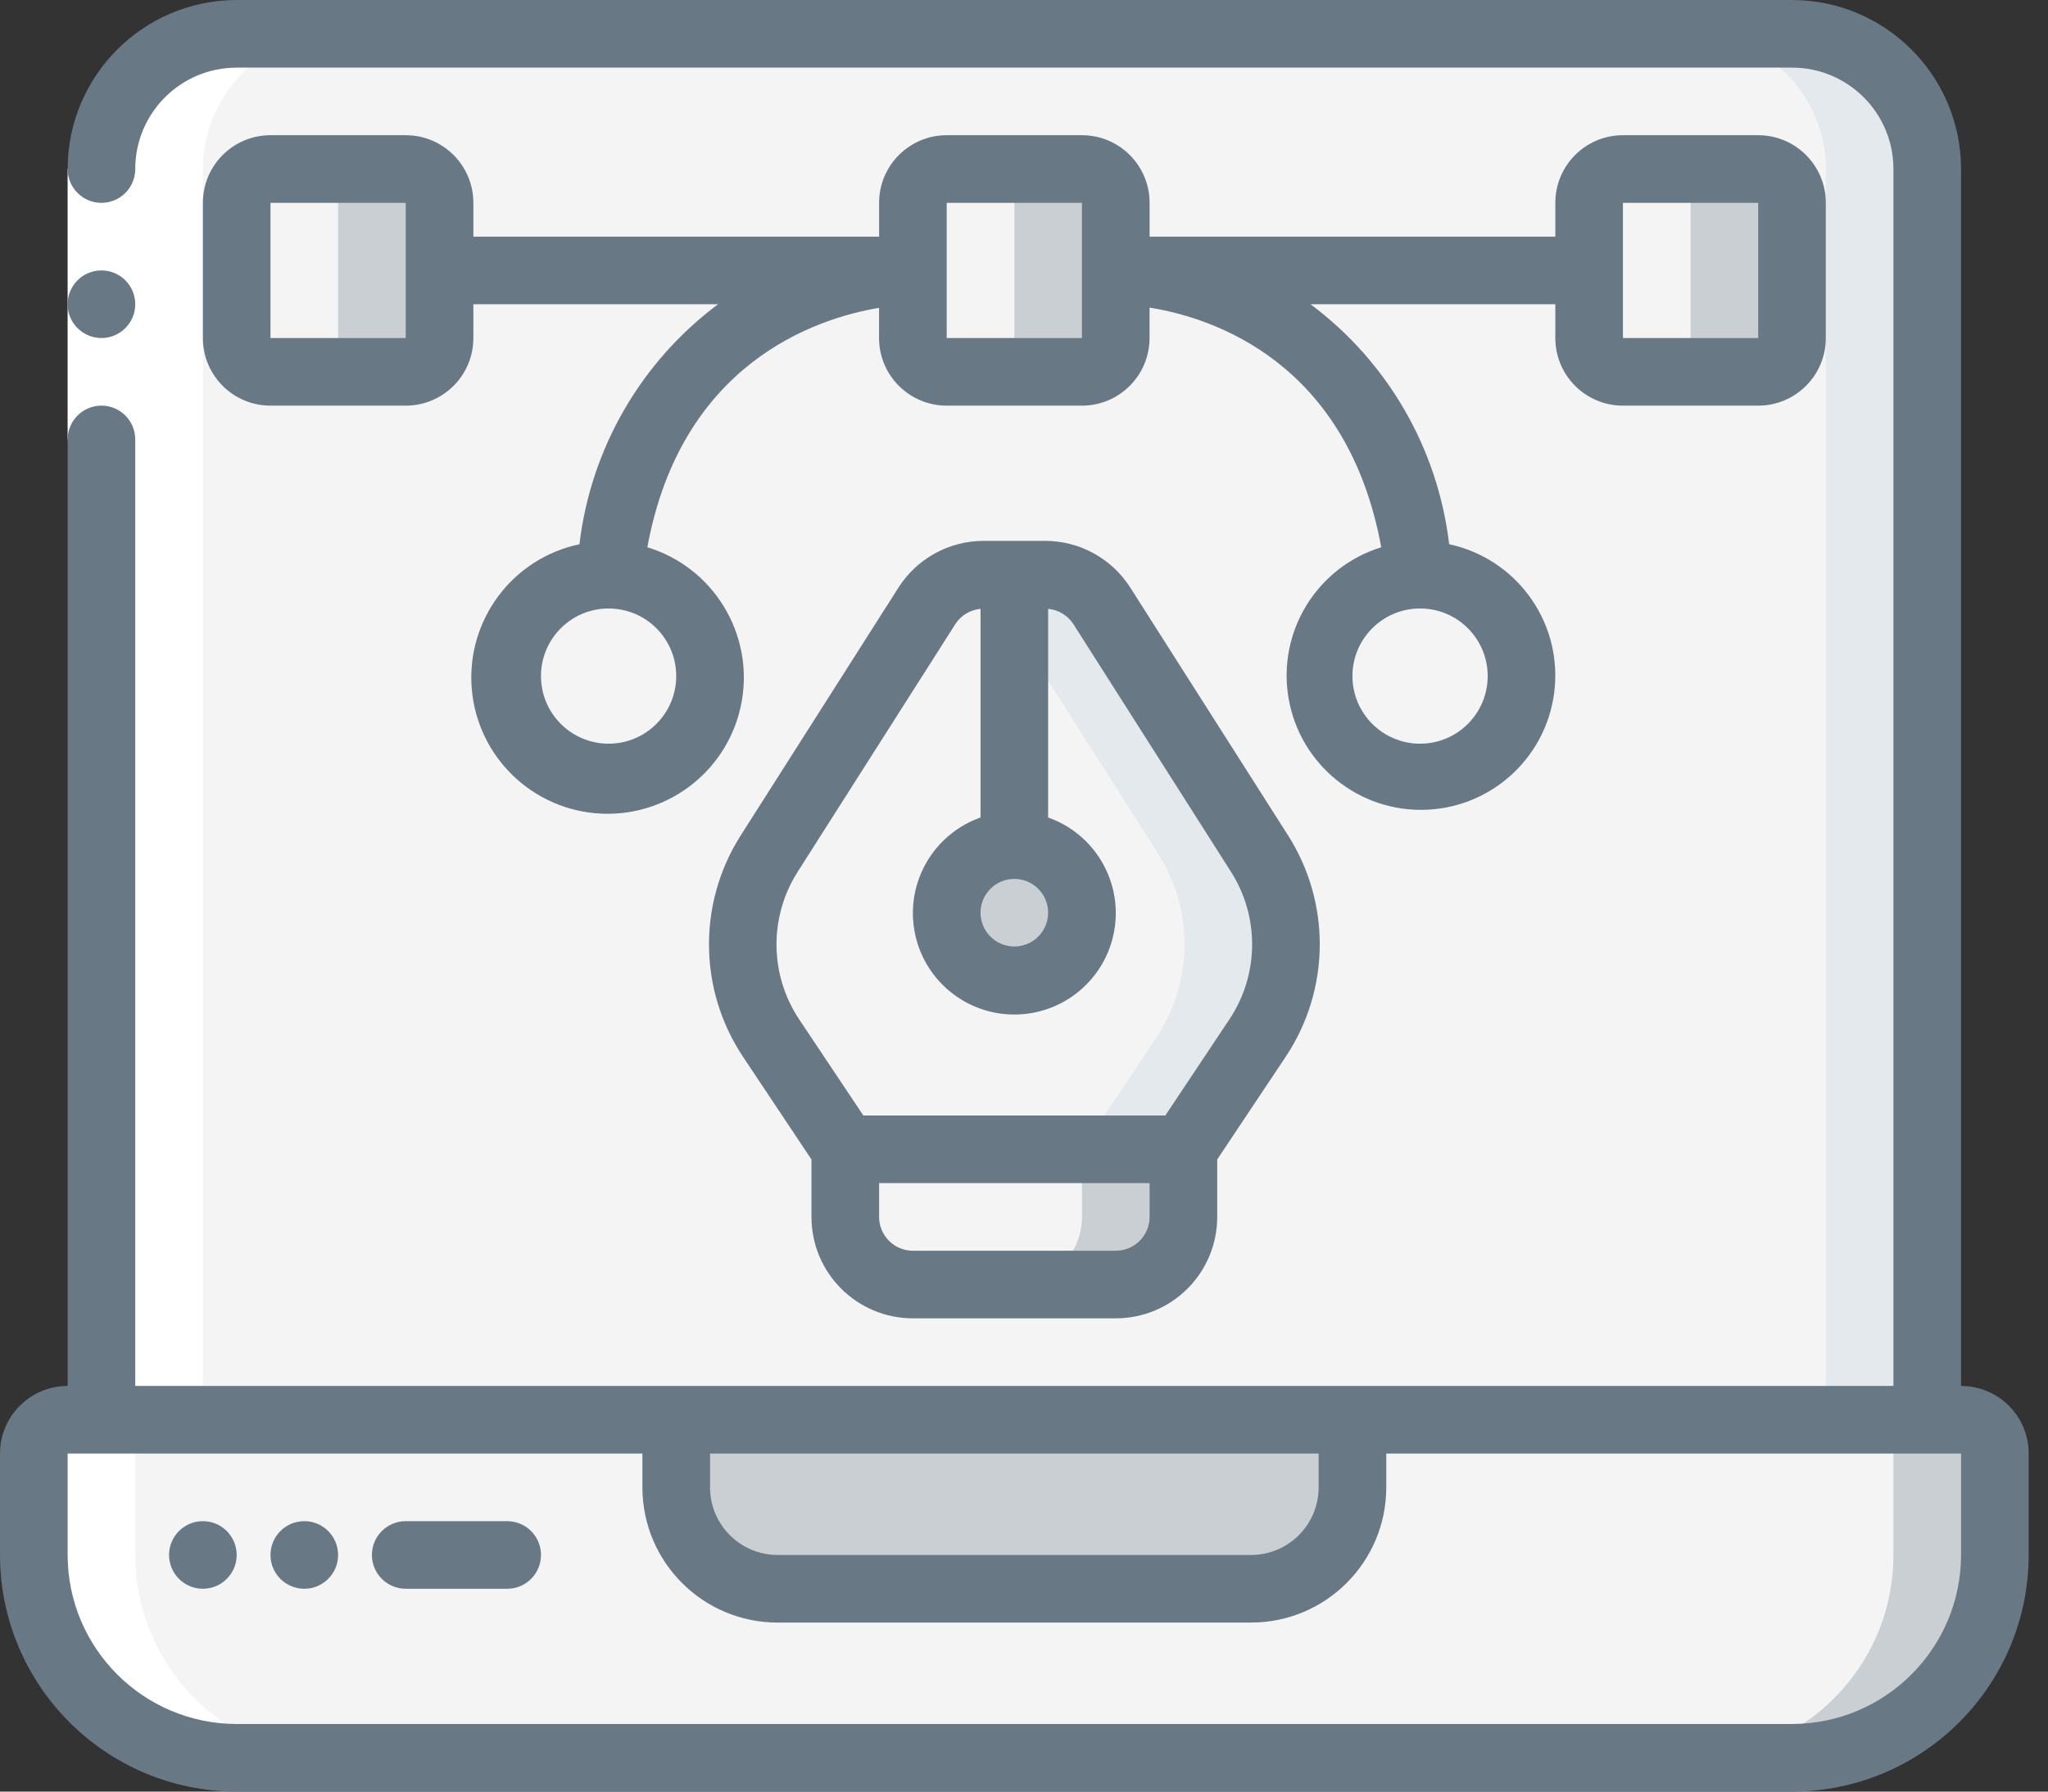
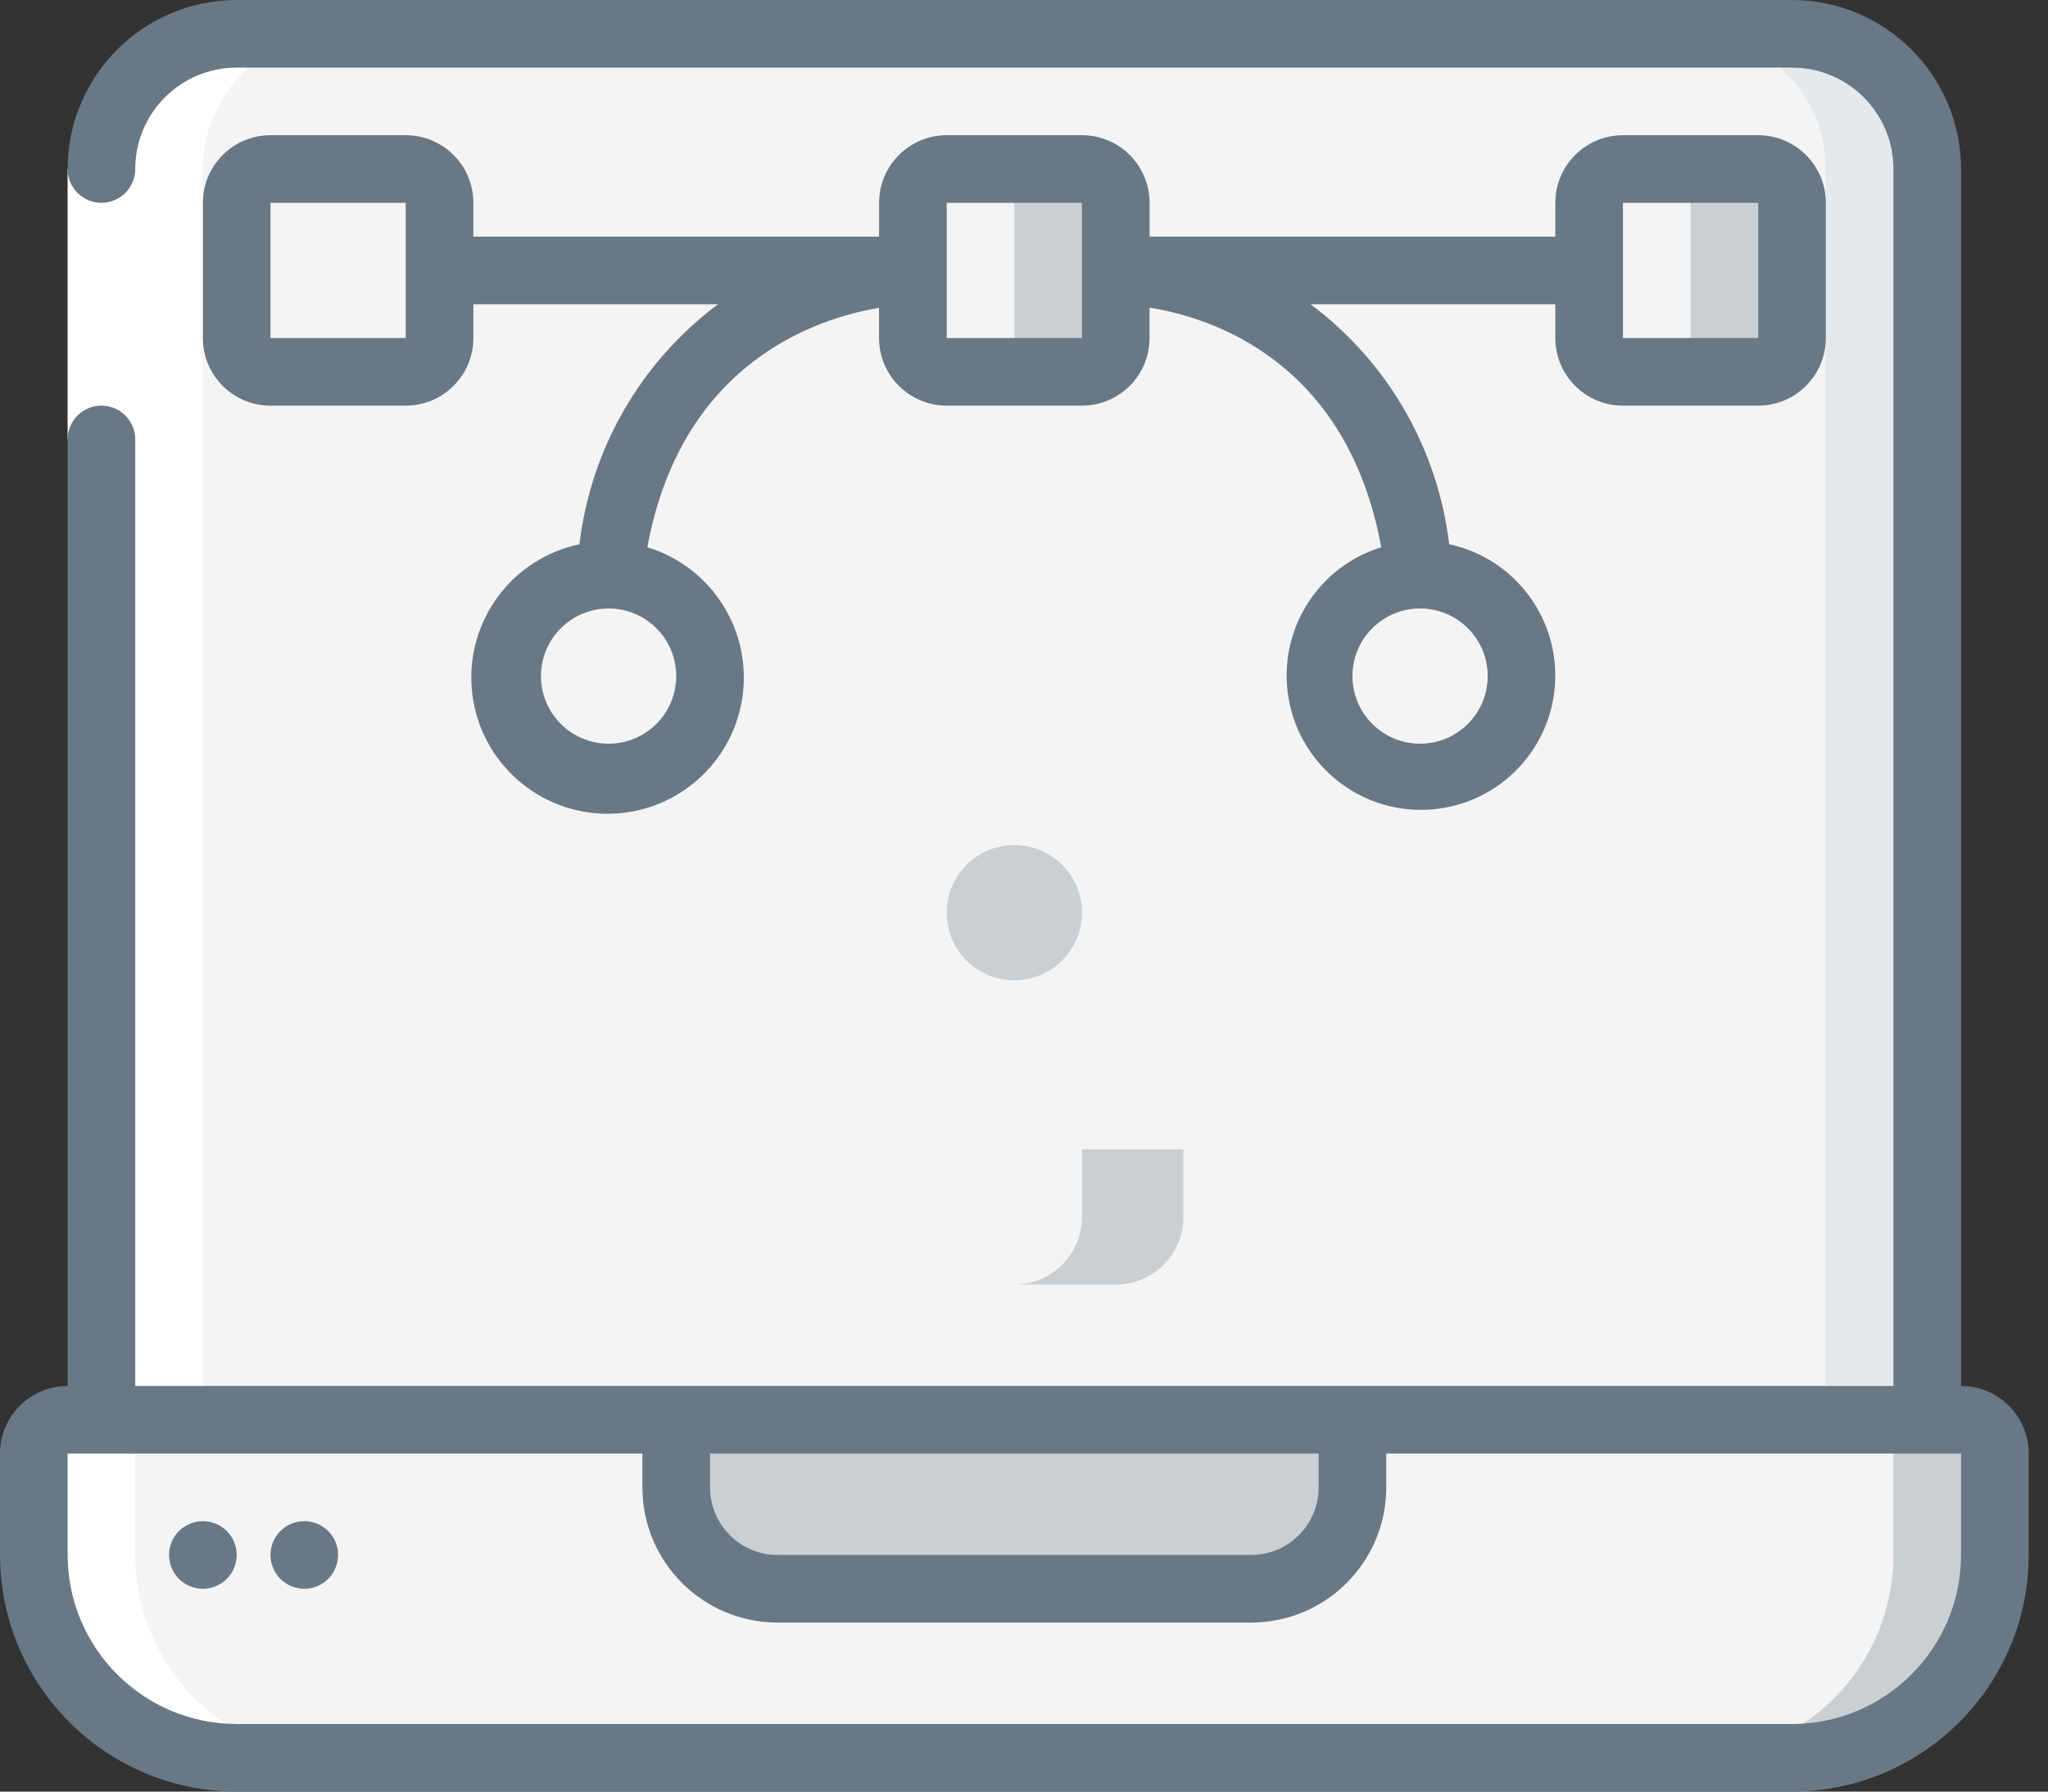
<svg xmlns="http://www.w3.org/2000/svg" width="80" height="70" viewBox="0 0 80 70" fill="none">
  <rect x="0" y="0" width="80" height="70" fill="#333333" stroke="none" />
  <path d="M70 68.679H9.245C4.869 68.679 1.321 65.131 1.321 60.755V56.792C1.321 56.063 1.912 55.472 2.641 55.472H76.604C77.333 55.472 77.924 56.063 77.924 56.792V60.755C77.924 65.131 74.377 68.679 70 68.679Z" fill="#F4F4F4" />
  <path d="M76.604 55.472H72.641C73.371 55.472 73.962 56.063 73.962 56.792V60.755C73.962 65.131 70.414 68.679 66.038 68.679H70C74.377 68.679 77.924 65.131 77.924 60.755V56.792C77.924 56.063 77.333 55.472 76.604 55.472Z" fill="#C9CFD3" />
  <path d="M26.415 55.472H52.83V58.113C52.83 60.301 51.056 62.075 48.868 62.075H30.377C28.189 62.075 26.415 60.301 26.415 58.113V55.472Z" fill="#C9CFD3" />
  <path d="M70 1.321C72.918 1.321 75.283 3.686 75.283 6.604V55.472H3.962V6.604C3.962 3.686 6.328 1.321 9.245 1.321H70Z" fill="#F4F4F4" />
  <path d="M70 1.321H66.038C68.956 1.321 71.321 3.686 71.321 6.604V55.472H75.283V6.604C75.283 3.686 72.918 1.321 70 1.321Z" fill="#E4E9ED" />
  <path d="M15.849 6.604H10.566C9.837 6.604 9.245 7.195 9.245 7.925V13.207C9.245 13.937 9.837 14.528 10.566 14.528H15.849C16.578 14.528 17.17 13.937 17.17 13.207V7.925C17.17 7.195 16.578 6.604 15.849 6.604Z" fill="#F4F4F4" />
-   <path d="M15.849 6.604H11.887C12.616 6.604 13.207 7.195 13.207 7.925V13.207C13.207 13.937 12.616 14.528 11.887 14.528H15.849C16.578 14.528 17.17 13.937 17.17 13.207V7.925C17.17 7.195 16.578 6.604 15.849 6.604Z" fill="#C9CFD3" />
  <path d="M42.264 6.604H36.981C36.252 6.604 35.66 7.195 35.66 7.925V13.207C35.66 13.937 36.252 14.528 36.981 14.528H42.264C42.994 14.528 43.585 13.937 43.585 13.207V7.925C43.585 7.195 42.994 6.604 42.264 6.604Z" fill="#F4F4F4" />
  <path d="M42.264 6.604H38.302C39.031 6.604 39.623 7.195 39.623 7.925V13.207C39.623 13.937 39.031 14.528 38.302 14.528H42.264C42.994 14.528 43.585 13.937 43.585 13.207V7.925C43.585 7.195 42.994 6.604 42.264 6.604Z" fill="#C9CFD3" />
  <path d="M68.679 6.604H63.396C62.667 6.604 62.075 7.195 62.075 7.925V13.207C62.075 13.937 62.667 14.528 63.396 14.528H68.679C69.409 14.528 70 13.937 70 13.207V7.925C70 7.195 69.409 6.604 68.679 6.604Z" fill="#F4F4F4" />
  <path d="M68.679 6.604H64.717C65.446 6.604 66.038 7.195 66.038 7.925V13.207C66.038 13.937 65.446 14.528 64.717 14.528H68.679C69.409 14.528 70 13.937 70 13.207V7.925C70 7.195 69.409 6.604 68.679 6.604Z" fill="#C9CFD3" />
  <path d="M46.226 44.906L49.123 40.56C50.573 38.385 50.603 35.558 49.199 33.352L43.042 23.676C42.557 22.913 41.715 22.452 40.811 22.453H38.434C37.531 22.453 36.691 22.914 36.206 23.676L30.049 33.352C28.645 35.558 28.675 38.385 30.125 40.56L33.019 44.906H46.226Z" fill="#F4F4F4" />
-   <path d="M49.199 33.352L43.042 23.676C42.557 22.913 41.715 22.452 40.811 22.453H38.434C38.165 22.456 37.897 22.501 37.642 22.585C38.234 22.767 38.744 23.152 39.08 23.673L45.237 33.349C46.641 35.555 46.611 38.382 45.161 40.558L42.264 44.906H46.226L49.123 40.56C50.573 38.385 50.603 35.558 49.199 33.352Z" fill="#E4E9ED" />
  <path d="M46.226 44.906V47.547C46.226 49.006 45.044 50.189 43.585 50.189H35.66C34.202 50.189 33.019 49.006 33.019 47.547V44.906H46.226Z" fill="#F4F4F4" />
  <path d="M42.264 44.906V47.547C42.264 49.006 41.081 50.189 39.623 50.189H43.585C45.044 50.189 46.226 49.006 46.226 47.547V44.906H42.264Z" fill="#C9CFD3" />
  <path d="M39.623 38.302C41.081 38.302 42.264 37.119 42.264 35.66C42.264 34.202 41.081 33.019 39.623 33.019C38.164 33.019 36.981 34.202 36.981 35.66C36.981 37.119 38.164 38.302 39.623 38.302Z" fill="#C9CFD3" />
  <path d="M23.774 30.377C25.962 30.377 27.736 28.603 27.736 26.415C27.736 24.227 25.962 22.453 23.774 22.453C21.585 22.453 19.811 24.227 19.811 26.415C19.811 28.603 21.585 30.377 23.774 30.377Z" fill="#F4F4F4" />
  <path d="M55.472 30.377C57.66 30.377 59.434 28.603 59.434 26.415C59.434 24.227 57.66 22.453 55.472 22.453C53.283 22.453 51.509 24.227 51.509 26.415C51.509 28.603 53.283 30.377 55.472 30.377Z" fill="#F4F4F4" />
  <path d="M9.245 68.679H13.207C8.831 68.679 5.283 65.131 5.283 60.755V56.792C5.283 56.063 5.874 55.472 6.604 55.472H7.925V6.604C7.925 3.686 10.29 1.321 13.207 1.321H9.245C6.328 1.321 3.962 3.686 3.962 6.604V55.472H2.641C1.912 55.472 1.321 56.063 1.321 56.792V60.755C1.321 65.131 4.869 68.679 9.245 68.679Z" fill="white" />
  <path d="M2.641 6.604H5.283V17.17H2.641V6.604Z" fill="white" />
  <path d="M76.604 54.151V6.604C76.599 2.958 73.645 0.004 70 0H9.245C5.6 0.004 2.646 2.958 2.642 6.604C2.642 7.333 3.233 7.925 3.962 7.925C4.692 7.925 5.283 7.333 5.283 6.604C5.283 4.415 7.057 2.642 9.245 2.642H70C72.188 2.642 73.962 4.415 73.962 6.604V54.151H5.283V17.17C5.283 16.44 4.692 15.849 3.962 15.849C3.233 15.849 2.642 16.44 2.642 17.17V54.151C1.183 54.151 0 55.334 0 56.792V60.755C0.006 65.858 4.142 69.994 9.245 70H70C75.104 69.994 79.24 65.858 79.245 60.755V56.792C79.245 55.334 78.063 54.151 76.604 54.151ZM51.509 56.792V58.113C51.509 59.572 50.327 60.755 48.868 60.755H30.377C28.919 60.755 27.736 59.572 27.736 58.113V56.792H51.509ZM76.604 60.755C76.599 64.4 73.645 67.354 70 67.359H9.245C5.6 67.354 2.646 64.4 2.642 60.755V56.792H25.094V58.113C25.094 61.031 27.46 63.396 30.377 63.396H48.868C51.786 63.396 54.151 61.031 54.151 58.113V56.792H76.604V60.755Z" fill="#687885" />
-   <path d="M3.962 13.207C4.692 13.207 5.283 12.616 5.283 11.887C5.283 11.157 4.692 10.566 3.962 10.566C3.233 10.566 2.641 11.157 2.641 11.887C2.641 12.616 3.233 13.207 3.962 13.207Z" fill="#687885" />
-   <path d="M19.811 59.434H15.849C15.12 59.434 14.528 60.025 14.528 60.755C14.528 61.484 15.12 62.075 15.849 62.075H19.811C20.541 62.075 21.132 61.484 21.132 60.755C21.132 60.025 20.541 59.434 19.811 59.434Z" fill="#687885" />
  <path d="M7.925 62.075C8.654 62.075 9.245 61.484 9.245 60.755C9.245 60.025 8.654 59.434 7.925 59.434C7.195 59.434 6.604 60.025 6.604 60.755C6.604 61.484 7.195 62.075 7.925 62.075Z" fill="#687885" />
  <path d="M11.887 62.075C12.616 62.075 13.207 61.484 13.207 60.755C13.207 60.025 12.616 59.434 11.887 59.434C11.157 59.434 10.566 60.025 10.566 60.755C10.566 61.484 11.157 62.075 11.887 62.075Z" fill="#687885" />
  <path d="M15.849 5.283H10.566C9.107 5.283 7.925 6.466 7.925 7.925V13.207C7.925 14.666 9.107 15.849 10.566 15.849H15.849C17.308 15.849 18.491 14.666 18.491 13.207V11.887H28.05C25.035 14.137 23.077 17.528 22.635 21.264C20.012 21.817 18.209 24.235 18.428 26.907C18.647 29.579 20.819 31.671 23.497 31.79C26.175 31.909 28.524 30.017 28.979 27.375C29.433 24.732 27.851 22.165 25.287 21.382C26.608 14.197 31.845 12.445 34.338 12.028V13.207C34.338 14.666 35.521 15.849 36.98 15.849H42.263C43.722 15.849 44.904 14.666 44.904 13.207V12.019C47.395 12.415 52.629 14.149 53.955 21.382C51.434 22.162 49.884 24.693 50.337 27.294C50.789 29.894 53.102 31.754 55.739 31.637C58.375 31.52 60.515 29.463 60.735 26.833C60.956 24.203 59.188 21.818 56.608 21.264C56.166 17.528 54.208 14.137 51.192 11.887H60.755V13.207C60.755 14.666 61.937 15.849 63.396 15.849H68.679C70.138 15.849 71.321 14.666 71.321 13.207V7.925C71.321 6.466 70.138 5.283 68.679 5.283H63.396C61.937 5.283 60.755 6.466 60.755 7.925V9.245H44.906V7.925C44.906 6.466 43.723 5.283 42.264 5.283H36.981C35.522 5.283 34.34 6.466 34.34 7.925V9.245H18.491V7.925C18.491 6.466 17.308 5.283 15.849 5.283ZM26.415 26.415C26.415 27.874 25.232 29.057 23.774 29.057C22.315 29.057 21.132 27.874 21.132 26.415C21.132 24.956 22.315 23.774 23.774 23.774C25.232 23.774 26.415 24.956 26.415 26.415ZM58.113 26.415C58.113 27.874 56.931 29.057 55.472 29.057C54.013 29.057 52.83 27.874 52.83 26.415C52.83 24.956 54.013 23.774 55.472 23.774C56.931 23.774 58.113 24.956 58.113 26.415ZM63.396 7.925H68.679V13.207H63.396V7.925ZM36.981 7.925H42.264V13.207H36.981V7.925ZM10.566 13.207V7.925H15.849V13.207H10.566Z" fill="#687885" />
-   <path d="M35.66 51.509H43.585C45.773 51.509 47.547 49.736 47.547 47.547V45.302L50.222 41.289C51.963 38.678 51.999 35.286 50.314 32.639L44.158 22.968C43.432 21.821 42.168 21.128 40.811 21.132H38.434C37.078 21.129 35.815 21.822 35.09 22.968L28.934 32.642C27.249 35.29 27.285 38.682 29.026 41.293L31.698 45.302V47.547C31.698 49.736 33.472 51.509 35.66 51.509ZM43.585 48.868H35.66C34.931 48.868 34.34 48.277 34.34 47.547V46.226H44.906V47.547C44.906 48.277 44.314 48.868 43.585 48.868ZM40.943 35.66C40.943 36.39 40.352 36.981 39.623 36.981C38.893 36.981 38.302 36.39 38.302 35.66C38.302 34.931 38.893 34.34 39.623 34.34C40.352 34.34 40.943 34.931 40.943 35.66ZM31.16 34.061L37.317 24.385C37.536 24.045 37.899 23.826 38.302 23.789V31.941C36.483 32.584 35.391 34.445 35.717 36.347C36.044 38.249 37.693 39.639 39.623 39.639C41.552 39.639 43.202 38.249 43.528 36.347C43.854 34.445 42.763 32.584 40.943 31.941V23.789C41.346 23.826 41.709 24.045 41.929 24.385L48.085 34.061C49.208 35.826 49.184 38.087 48.024 39.827L45.52 43.585H33.725L31.216 39.827C30.058 38.086 30.036 35.825 31.16 34.061Z" fill="#687885" />
</svg>